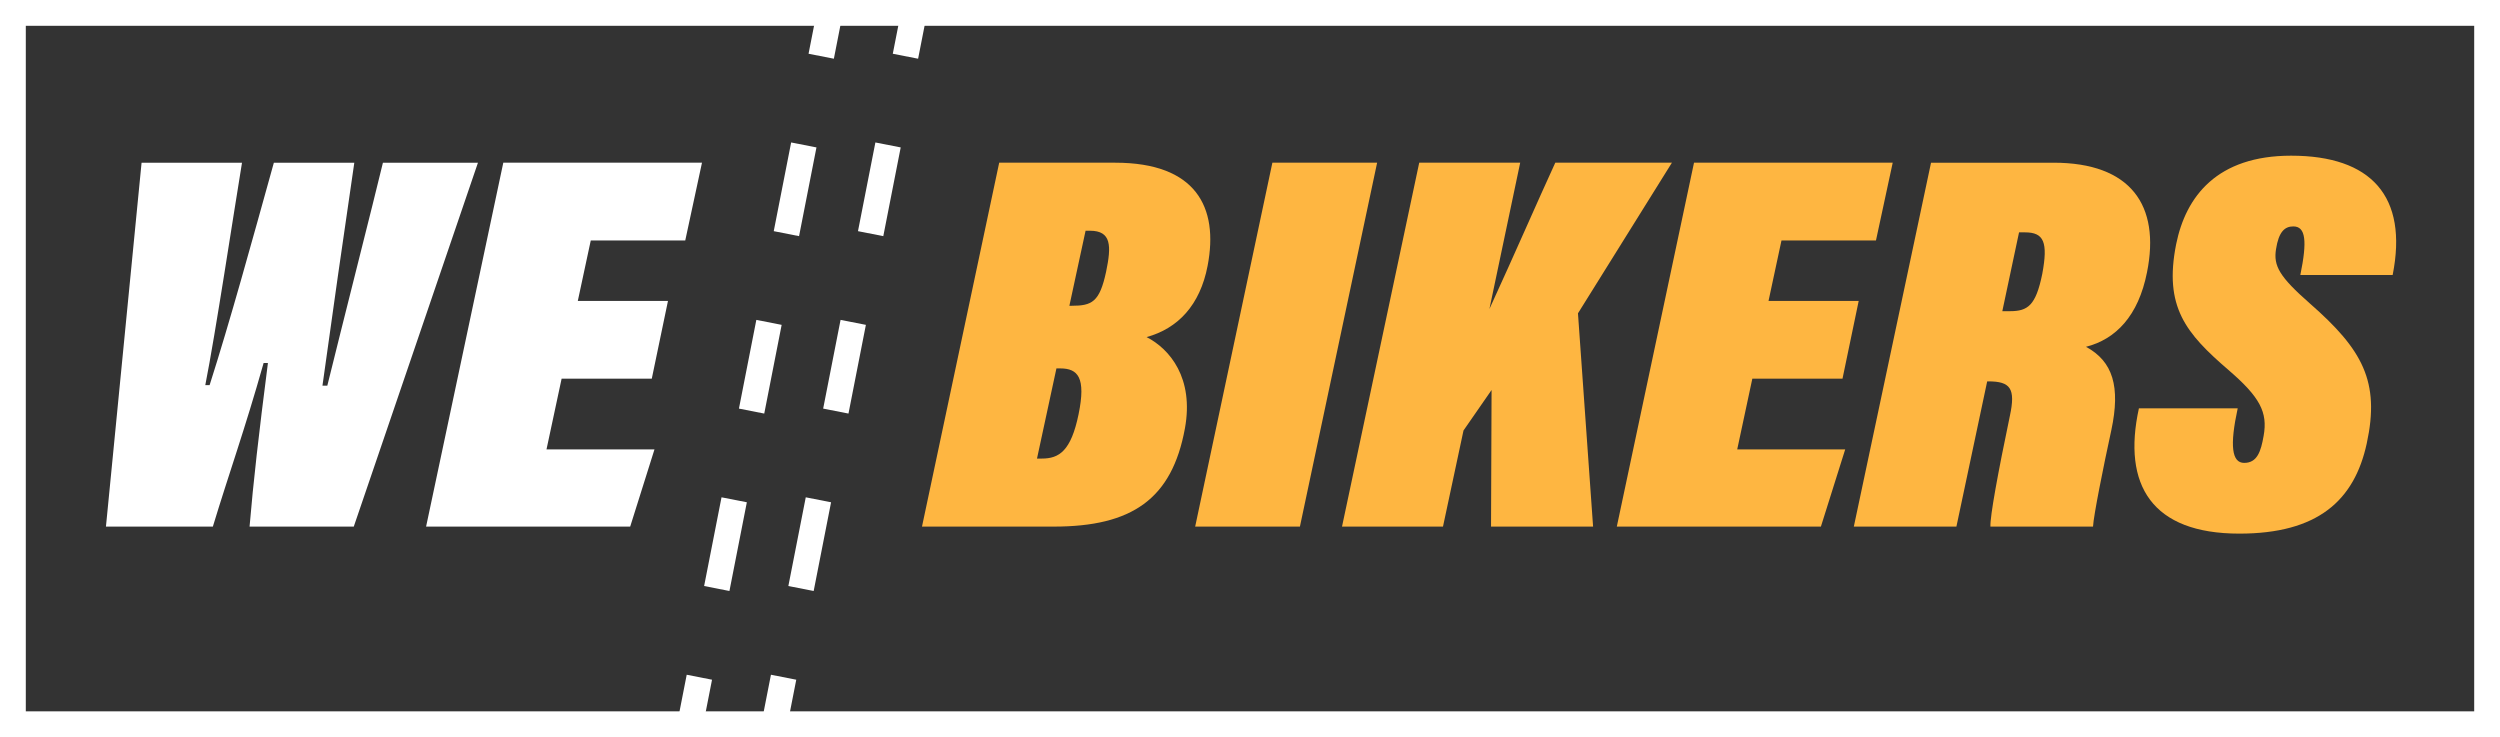
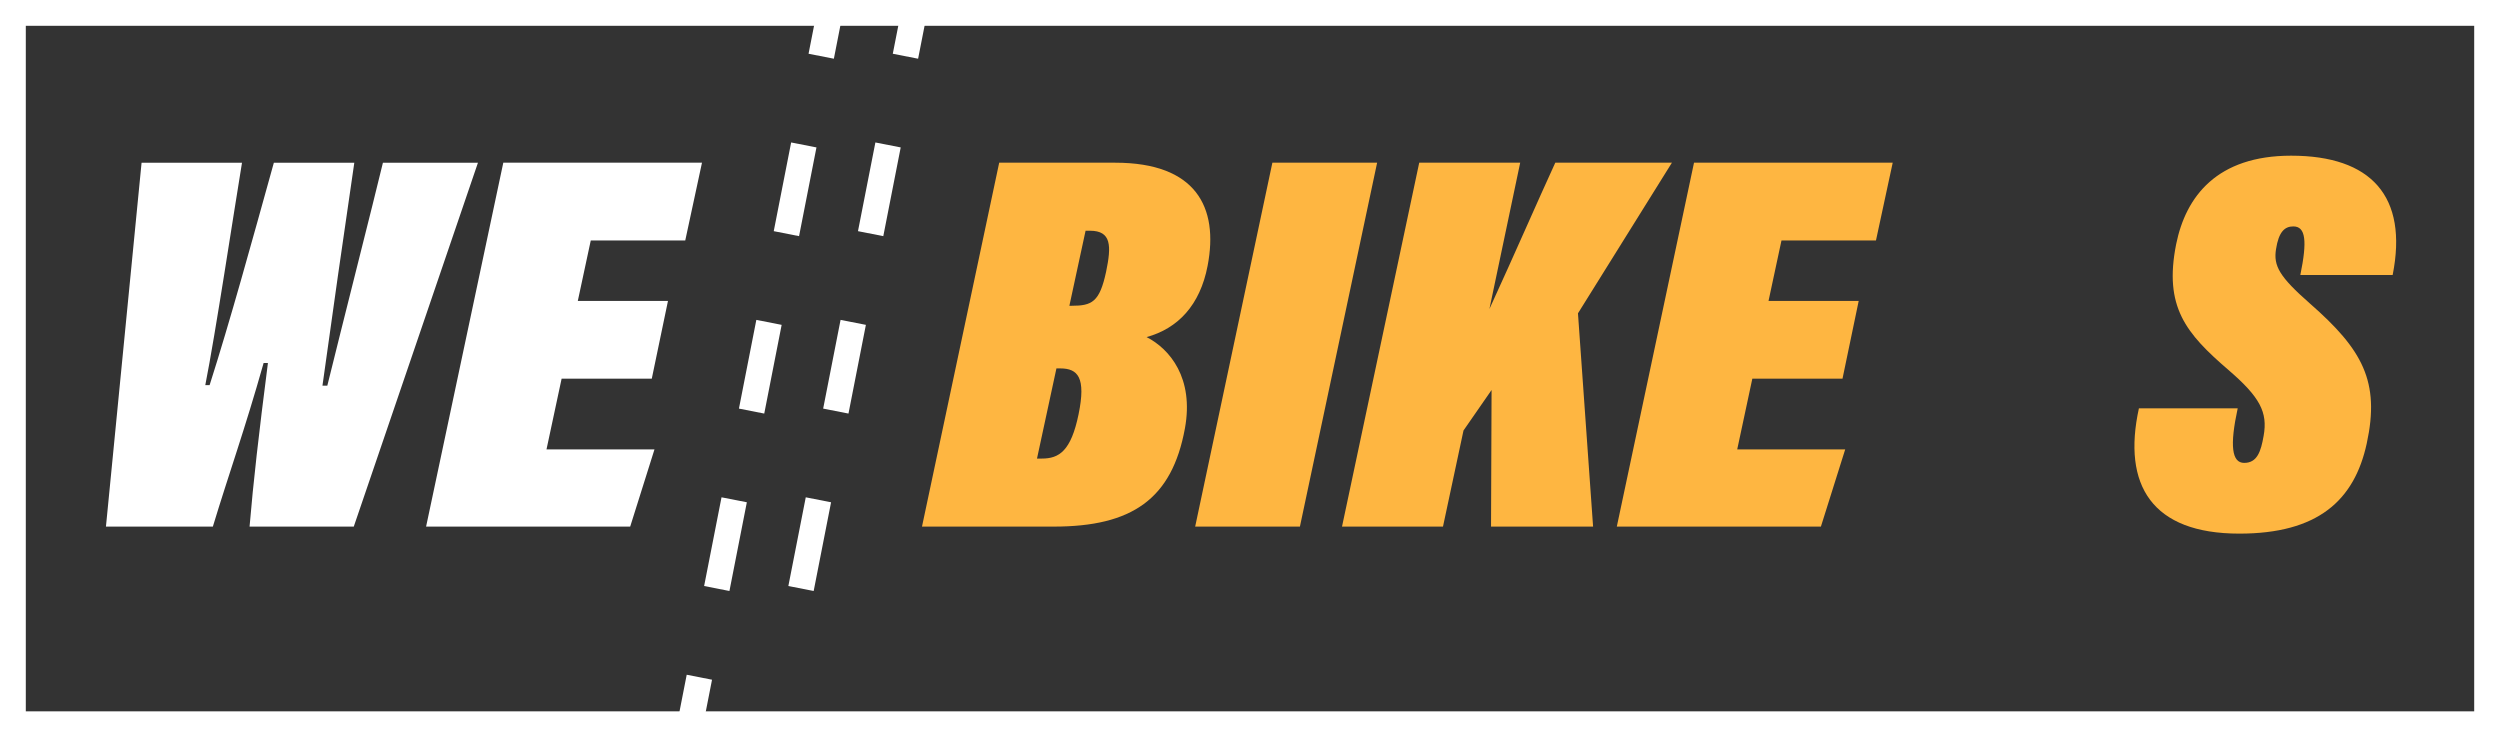
<svg xmlns="http://www.w3.org/2000/svg" id="Livello_2" viewBox="0 0 931.098 274.54">
  <rect x="0" y="0" width="931.098" height="274.54" fill="#333333" stroke="none" />
  <style>
    .main{
 fill: white
    }
        .filled {
            fill: #feb641;
        }

        .border {
            fill: white
        }
    </style>
  <defs>
    <filter id="drop-shadow-1" x="0" y="0" width="931.098" height="274.54" filterUnits="userSpaceOnUse">
      <feOffset dx="7" dy="7" />
      <feGaussianBlur result="blur" stdDeviation="48" />
      <feFlood flood-color="#000" flood-opacity=".6" />
      <feComposite in2="blur" operator="in" />
      <feComposite in="SourceGraphic" />
    </filter>
  </defs>
  <g id="Components">
    <g id="b3bf2d7d-07c8-4f70-bbc7-80054374395c_1">
      <path d="M39.458,196.128l13.271-135.532h37.403c-3.218,19.506-9.854,63.543-13.674,82.848h1.608c7.641-23.93,15.484-52.484,23.93-82.848h29.963c-3.419,23.125-8.848,61.13-11.864,83.049h1.81c5.228-21.315,17.494-69.575,20.712-83.049h35.392l-46.251,135.532h-38.81c1.408-16.69,3.419-34.386,6.837-60.929h-1.608c-7.038,24.935-12.87,41.022-18.902,60.929h-39.816Z" class="main" />
      <path d="M242.751,141.03h-33.582l-5.63,26.342h40.218l-9.049,28.755h-76.012l28.755-135.532h74.001l-6.233,28.956h-35.191l-4.826,22.521h33.582l-6.032,28.956Z" class="main" />
      <path d="M372.138,60.596h43.235c29.962,0,38.608,16.489,34.386,38.407-2.815,14.68-11.059,23.326-22.722,26.543,8.647,4.424,17.695,15.283,14.278,33.983-4.826,26.342-19.707,36.598-48.864,36.598h-49.067l28.755-135.532ZM386.215,170.791h1.81c6.435,0,10.859-2.816,13.675-16.489,2.815-13.674-.202-17.092-6.837-17.092h-1.408l-7.239,33.581ZM399.085,113.884c7.641,0,10.456-1.408,12.869-12.668,2.01-9.652,2.01-15.283-6.033-15.283h-1.609l-6.032,27.951h.805Z" class="filled" />
      <path d="M512.895,60.596l-28.755,135.532h-39.011l28.755-135.532h39.011Z" class="filled" />
      <path d="M528.574,60.596h37.604l-11.462,54.494c10.055-21.918,17.696-39.614,24.534-54.494h43.435l-34.99,56.103,5.632,79.429h-38.006l.2-50.875-10.456,15.082-7.641,35.793h-37.604l28.755-135.532Z" class="filled" />
      <path d="M686.22,141.03h-33.582l-5.63,26.342h40.218l-9.049,28.755h-76.012l28.755-135.532h74.001l-6.233,28.956h-35.191l-4.826,22.521h33.582l-6.032,28.956Z" class="filled" />
-       <path d="M740.107,142.037l-11.462,54.091h-38.207l28.755-135.532h45.648c28.755,0,39.816,15.886,34.788,40.82-3.217,16.288-11.663,24.936-22.723,27.75,10.055,5.43,12.87,14.881,9.452,30.968-3.017,13.876-6.636,31.972-6.837,35.994h-38.206c-.201-3.62,2.815-20.108,7.238-41.222,2.212-10.256.201-12.869-8.043-12.869h-.402ZM745.737,115.895h2.816c6.636,0,9.653-2.011,12.065-13.875,2.212-11.864.603-15.483-6.435-15.483h-2.212l-6.233,29.358Z" class="filled" />
      <path d="M796.605,152.09h36.8c-3.017,13.875-2.212,20.309,2.413,20.309,4.826,0,6.234-4.223,7.239-10.054,1.608-8.848-1.408-14.478-13.07-24.532-15.887-13.674-24.131-23.527-19.507-46.853,3.619-17.897,15.282-32.978,42.832-32.978,29.761,0,43.636,15.081,37.805,44.439h-34.386c2.615-12.668,2.01-18.097-2.615-18.097-3.218,0-5.43,2.011-6.435,8.446-1.005,6.233,1.207,10.255,12.669,20.309,19.506,17.092,26.142,28.956,21.115,52.081-4.625,21.315-18.299,33.582-47.457,33.582-32.577,0-43.637-18.098-37.403-46.652h-.001Z" class="filled" />
      <path d="M931.098,274.54H0V0h931.098v274.54ZM9.609,264.931h911.88V9.609H9.609v255.322Z" class="border" />
      <rect x="298.647" y="7.382" width="17.845" height="9.609" transform="translate(236.398 311.656) rotate(-78.9)" class="border" />
      <path d="M271.671,220.109l-9.429-1.85,6.482-33.041,9.429,1.85-6.482,33.041ZM284.636,154.028l-9.429-1.85,6.483-33.04,9.429,1.85-6.483,33.04ZM297.601,87.947l-9.429-1.85,6.483-33.04,9.429,1.85-6.483,33.04Z" class="border" />
      <rect x="249.833" y="256.175" width="17.845" height="9.609" transform="translate(-47.158 464.651) rotate(-78.9)" class="border" />
      <rect x="330.02" y="7.382" width="17.845" height="9.609" transform="translate(261.731 342.442) rotate(-78.9)" class="border" />
      <path d="M303.043,220.109l-9.429-1.85,6.482-33.041,9.429,1.85-6.482,33.041ZM316.008,154.028l-9.429-1.85,6.483-33.04,9.429,1.85-6.483,33.04ZM328.974,87.947l-9.429-1.85,6.483-33.04,9.429,1.85-6.483,33.04Z" class="border" />
-       <rect x="281.205" y="256.175" width="17.845" height="9.609" transform="translate(-21.825 495.436) rotate(-78.9)" class="border" />
    </g>
  </g>
</svg>